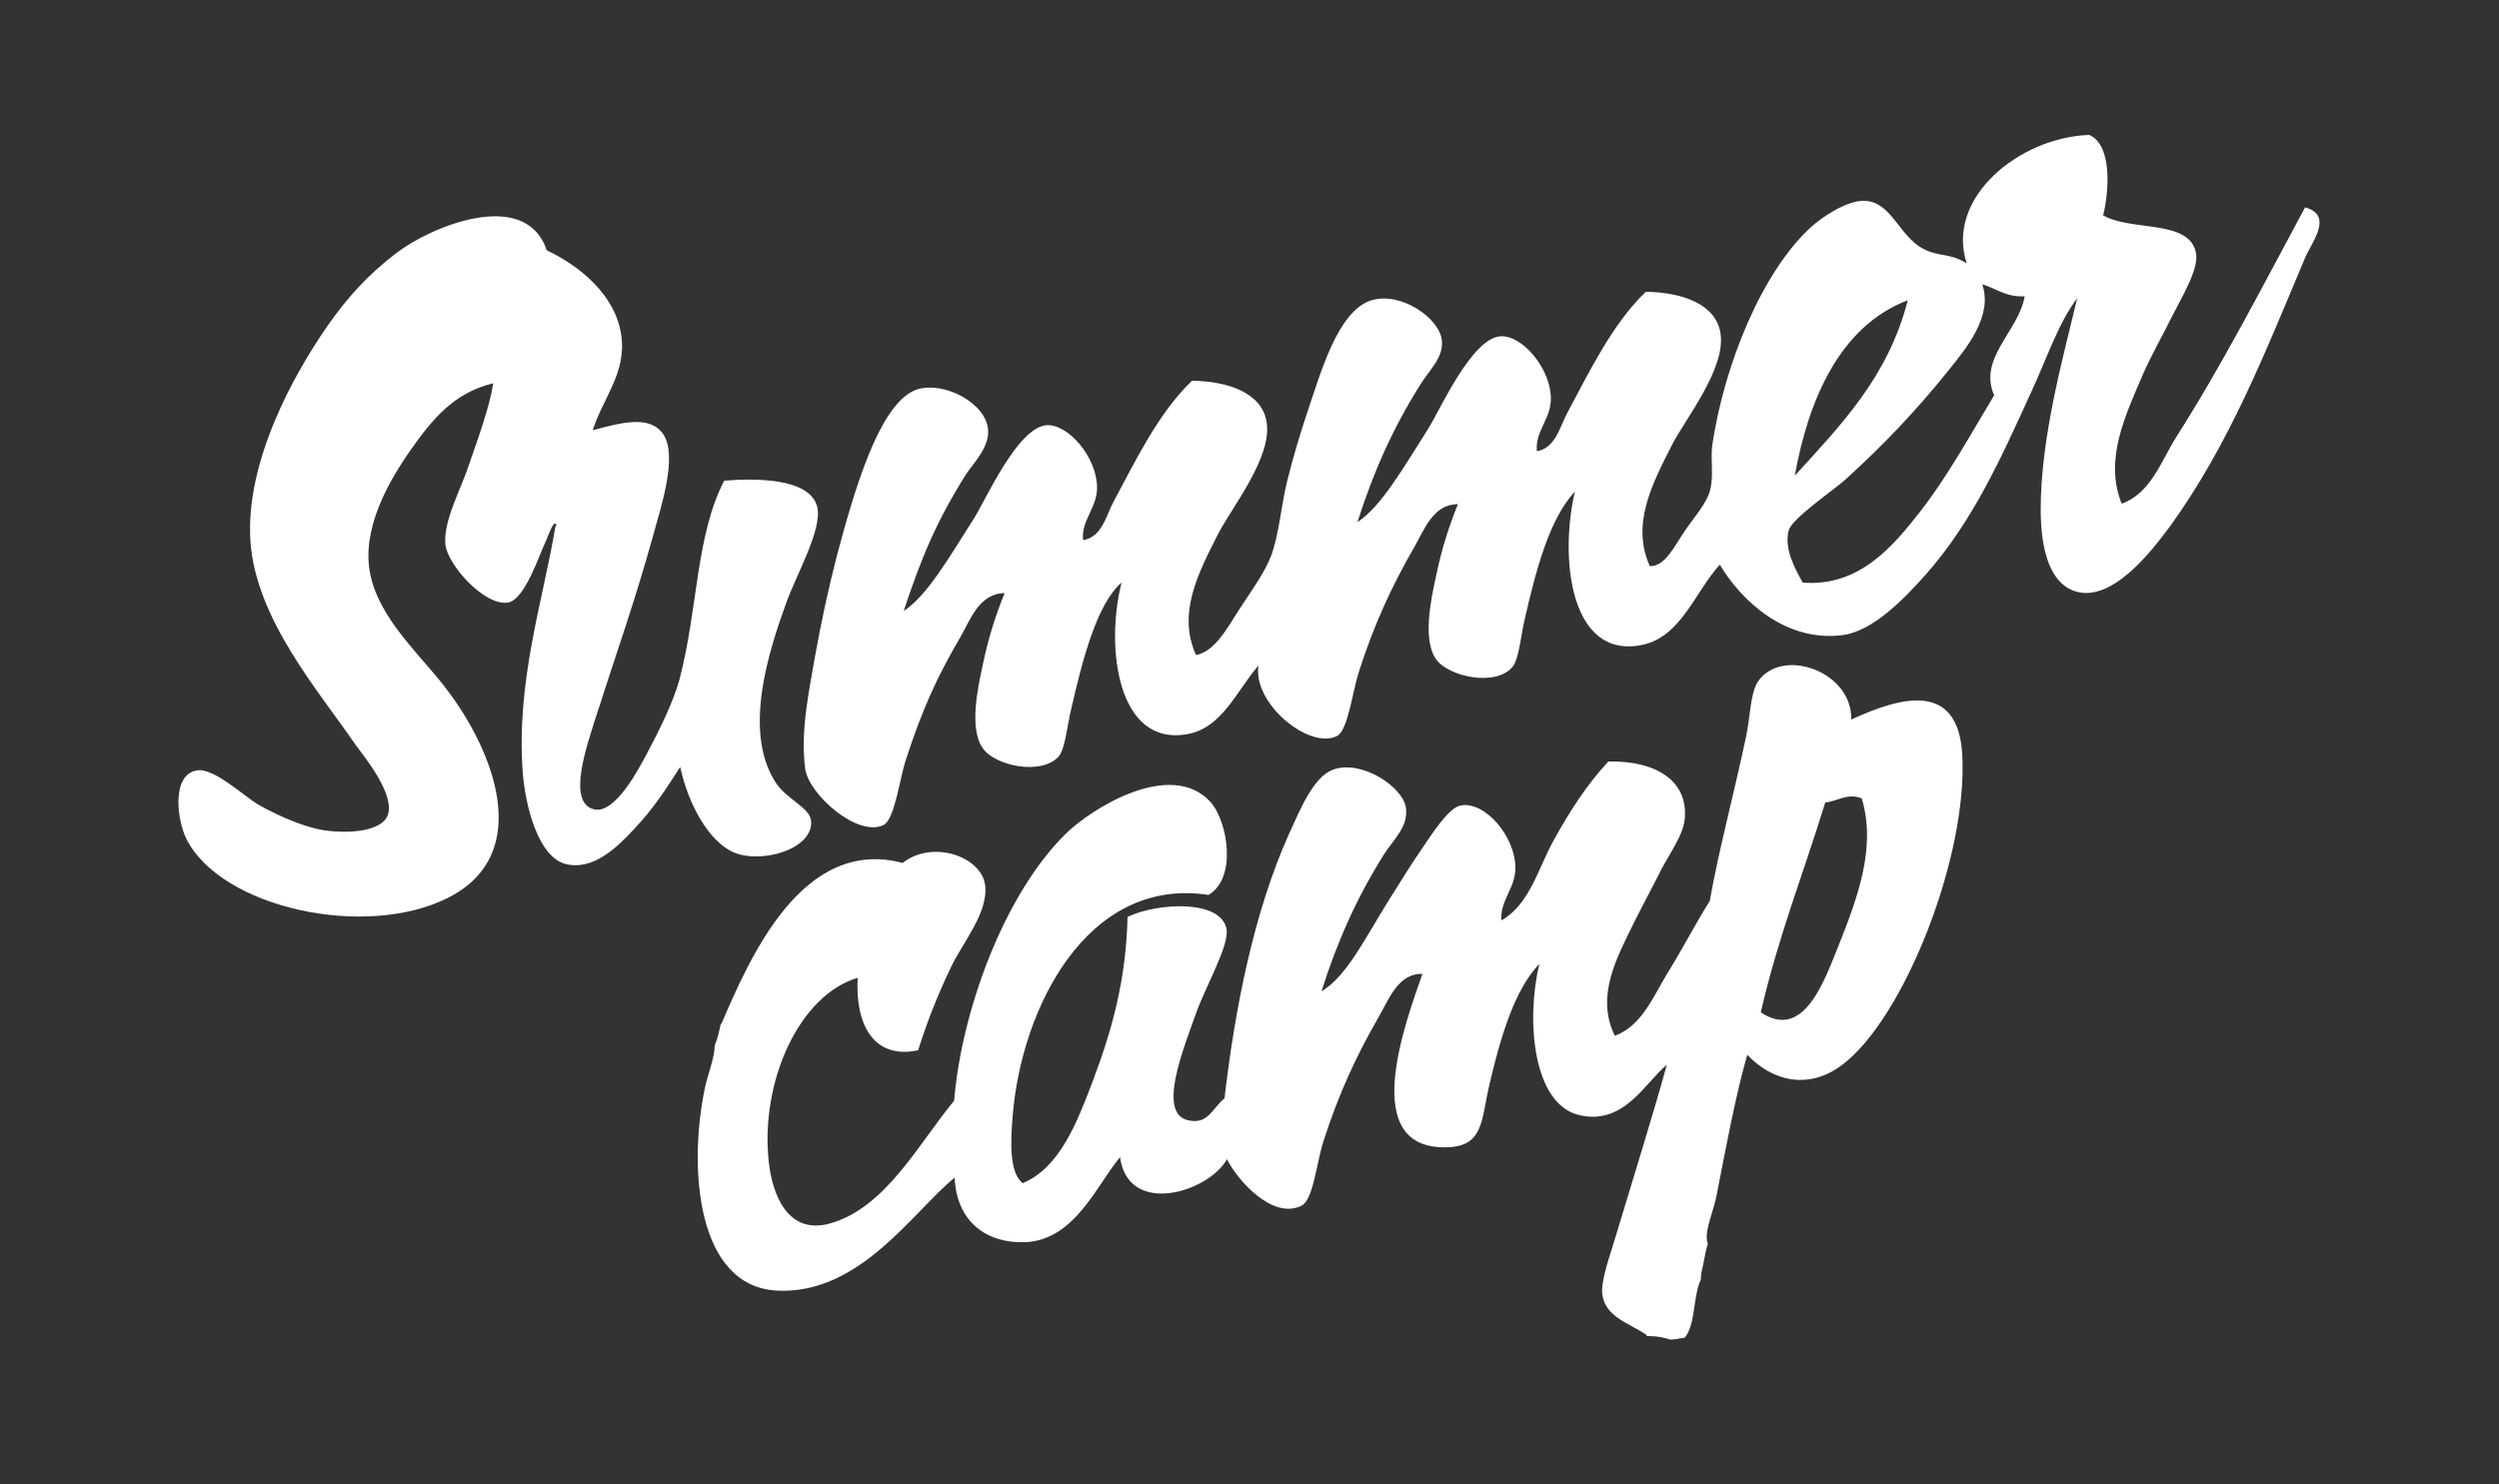
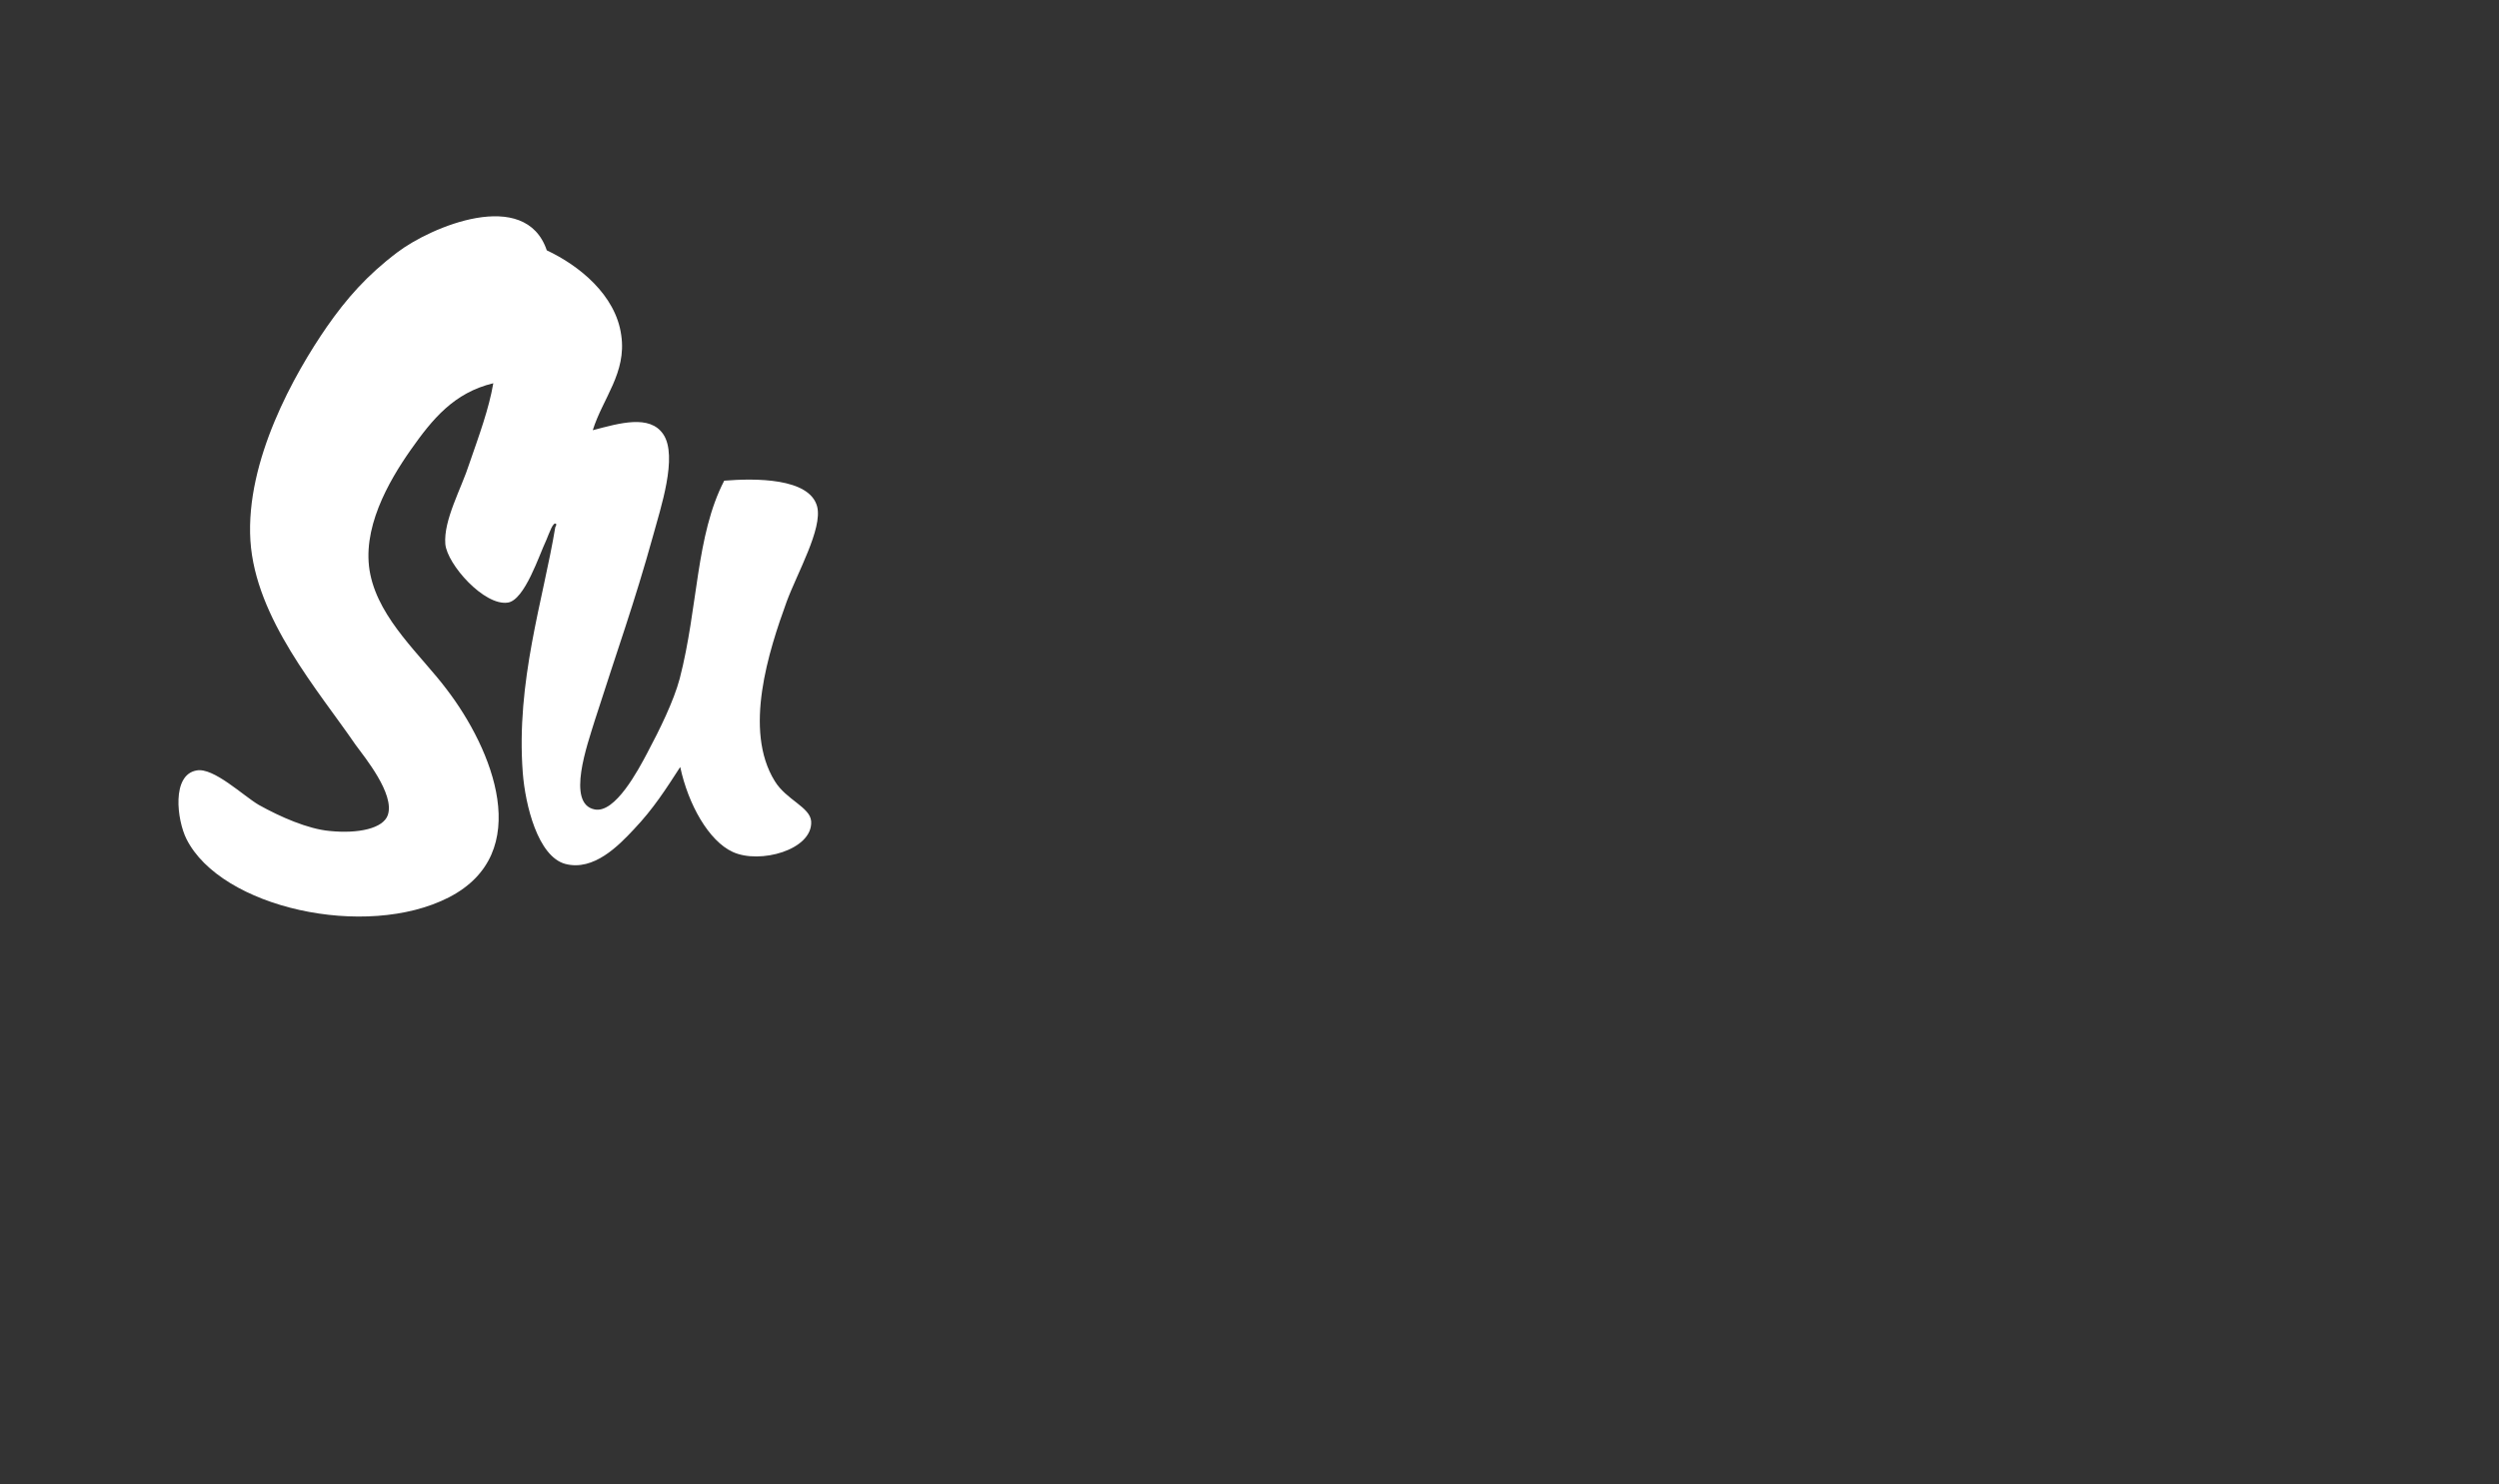
<svg xmlns="http://www.w3.org/2000/svg" id="Layer_1" x="0px" y="0px" width="500px" height="297px" viewBox="0 0 500 297" style="enable-background:new 0 0 500 297;" xml:space="preserve">
  <rect x="0" y="0" width="500" height="297" fill="#333333" stroke="none" />
  <style type="text/css">
	.st0{fill-rule:evenodd;clip-rule:evenodd;fill:#FFFFFF;}
</style>
  <g>
    <g>
-       <path class="st0" d="M315.1,98.4c-5.2,5.5-7.9,16.2-10.1,25.8c-0.7,3-1.1,7.8-2.4,9.3c-3.4,4-12.9,1.9-15.3-1.6    c-2.7-3.9-1-11.9,0-16.5c1.2-5.8,2.7-10.3,4.4-14.5c-5,0-6.7,5.1-8.9,8.9c-4.1,7.1-7.8,14.9-10.9,24.6c-1.3,4-2.2,11.8-4.4,12.9    c-5.5,2.8-16.9-6.5-15.7-14.1c-4.3,4.9-7.2,12.4-14.1,13.7c-14.1,2.7-16.6-17.3-13.3-30.3c-5,4.3-7.9,15.8-10.1,25.4    c-0.7,2.9-1.2,7.8-2.4,9.3c-3.4,4-12.9,2-15.3-1.6c-2.7-3.9-1-11.9,0-16.5c1.2-5.8,2.7-10.3,4.4-14.5c-5.2,0.1-6.9,5.5-8.9,8.9    c-4.5,7.7-7.5,14.1-10.9,24.6c-1.2,3.7-2.2,11.8-4.4,12.9c-5.2,2.6-15.1-6.2-15.7-11.3c-1-7.5,0.8-15.6,2-22.6    c1.2-6.7,2.6-13.2,4.4-20.2c3.1-11.5,8.3-30.7,16.1-33.1c5.4-1.6,13.7,2.8,14.1,8.1c0.3,3.6-3.2,7-4.4,8.9    c-5.8,9.2-8.9,16.5-12.5,27.4c4.8-3.2,9-10.6,14.1-18.6c2.3-3.6,8.7-18.2,14.5-18.6c4.3-0.3,10.1,6.4,10.1,12.5    c0,4.1-3.2,6.5-2.8,10.5c3.8-0.6,4.6-4.9,6.1-7.7c4.4-8.2,9-17.8,15.7-24.2c7.4,0.1,13.9,2.5,14.9,8.1c1.3,7.1-7,17.3-9.7,22.6    c-3.9,7.7-8.2,15.8-4.4,24.2c3.7-0.7,6.2-5.3,8.5-8.9c2.2-3.4,5.2-7.5,6.5-10.9c1.6-4.3,2-9.9,3.2-14.9c1.2-4.8,2.6-9.5,4-13.7    c2.7-7.9,6.1-20.5,12.9-22.6c5.9-1.8,13.7,3.6,14.1,8.1c0.3,3.5-2.6,5.9-4.4,8.9c-5.4,8.6-9.3,17.3-12.5,27.4    c4.8-3.2,9-10.6,14.1-18.6c2.3-3.6,8.7-18.2,14.5-18.6c4.3-0.3,10.1,6.4,10.1,12.5c0,4.1-3.2,6.5-2.8,10.5    c3.7-0.6,4.6-4.9,6.1-7.7c4.4-8.2,9-17.8,15.7-24.2c7.4,0.1,13.9,2.5,14.9,8.1c1.3,7.1-7,17.3-9.7,22.6    c-3.9,7.7-8.2,15.8-4.4,24.2c3,0.1,4.8-3.8,6.9-6.9c1.7-2.6,4.6-5.7,5.2-8.5c0.7-2.8,0-6.1,0.4-8.9c2.4-16,9.9-34.6,19.8-43.6    c2.2-2,7.4-5.5,10.9-5.2c5.3,0.4,6.7,7.2,11.7,9.7c3,1.5,5.1,0.7,8.5,2.8C389.2,39.6,404,27.5,418,27c4.5,1.9,4.1,10.8,2.8,16.1    c5.7,3.3,17.5,0.7,18.6,7.7c0.5,3.2-3,8.9-4.8,12.5c-2,4-4.1,7.7-5.7,11.3c-3.8,8.8-7.9,17.4-4.4,26.2c5.8-2,8-8.7,10.9-13.3    c9.2-14.4,17.5-30.6,25.8-46c5.8,1.6,1.3,7,0,10.1c-8.1,19.2-15.1,37.2-27,53.7c-3.5,4.7-11.8,15.8-19.4,12.9    c-4.7-1.8-6.4-8.2-6.5-15.7c-0.1-15,4.7-31.7,7.3-42.8c-3.7,4.8-6.1,12.1-9.3,19c-6,13.1-11.5,25.5-21,36.3    c-4.3,4.8-10.5,11.3-16.6,12.1c-11.3,1.5-20.3-6.8-24.6-14.1c-5,5.5-7.8,14.6-15.7,16.1C314.1,131.9,312,111.6,315.1,98.4z     M389.8,74.2c-6.5,8.1-13,14.9-20.6,21.8c-2.2,2-10.6,7.7-11.3,10.1c-1,3.6,1.2,7.7,2.8,10.5c11.4,0.9,18.2-7.5,23.4-14.1    c5.7-7.3,10.3-15.8,14.9-23.4c-3.3-7.4,4.9-12.8,6.1-19.8c-3.8,0.2-5.7-1.6-8.5-2.4C398.8,63.2,393.5,69.6,389.8,74.2z     M359.1,95.2c9.2-10.1,18.7-19.8,22.6-35.1C368,65.3,361.8,80.2,359.1,95.2z" />
      <path class="st0" d="M111.3,104.9c-0.6-0.7-1.4,1.8-2,3.2c-1.4,2.9-4.3,12-7.7,12.5c-4.7,0.7-12.1-7.6-12.5-11.7    c-0.4-4.8,3.2-11.1,4.8-16.1c2-5.8,3.9-10.9,4.8-16.1c-7.9,1.9-12.2,7.2-16.5,13.3c-4.5,6.4-10,16-8.1,25    c1.9,9.1,10.2,16.2,15.3,23c9.1,11.9,17.7,32.7,0.4,41.6c-16.6,8.5-45.6,2.1-52.5-11.7c-1.9-3.8-3-12.8,2-13.7    c3.4-0.7,9.4,5.1,12.5,6.9c4.3,2.4,9.8,4.8,14.1,5.2c5.8,0.6,10.8-0.5,11.7-3.2c1.4-4.2-4.6-11.5-6.5-14.1    c-7.4-10.8-20-25.2-21-40.8c-1-16,8.8-33.4,15.3-42.8c3.9-5.6,8-10.3,14.1-14.9c6.7-5.1,25.6-13.1,29.9-0.4    c6.4,3,13.8,8.9,14.9,17c1.1,7.5-3.7,12.6-5.7,19c5.3-1.4,11.4-3.2,14.1,0.8c3,4.4-0.6,15-2,20.2c-3.8,13.7-7.2,23-11.7,37.1    c-1.4,4.6-5.8,16.7,0,17.8c4.1,0.8,8.7-7.9,10.5-11.3c2.5-4.7,5.3-10.4,6.5-14.9c3.7-14.3,3.2-28.6,8.9-39.6    c6.1-0.5,17.1-0.6,18.6,5.2c1.1,4.4-4,13.3-6.1,19c-3.6,9.9-8.7,25.7-2.4,35.9c2.3,3.8,7.1,5.2,7.3,8.1c0.3,5.7-10.3,8.6-15.7,6.1    c-4.8-2.2-8.9-9.5-10.5-17c-2.8,4.3-5.3,8.3-9.3,12.5c-3,3.2-8,8.4-13.7,6.9c-5.5-1.5-8-11.8-8.5-18.2    c-1.4-18.3,4.1-34.7,6.5-49.2C111.3,105.2,111.3,105,111.3,104.9z" />
-       <path class="st0" d="M392.6,150.9c-0.9-14.7-12.4-11.4-22.2-6.9c0.2-9.7-13.8-14.5-18.6-7.7c-1.6,2.3-1.6,7-2.4,10.9    c-2.3,11-5.7,23.7-7.3,33.1c-2.9,4.6-5.5,9.7-8.5,14.5c-2.8,4.6-5.1,10.5-10.5,12.5c-4-8.1,0.6-16,4-23c1.6-3.2,3.5-6.7,5.2-10.1    c1.8-3.5,4.6-7.2,4.8-10.5c0.6-7.6-6-11.5-15.3-11.3c-4.2,4.5-7.7,9.9-10.9,15.7c-3.1,5.5-4.8,12.9-10.5,16.1    c-0.3-4,2.8-6.4,2.8-10.5c0-6.3-6.1-13.4-10.9-12.5c-2.5,0.4-5.9,5.9-7.7,8.5c-2.7,3.9-4.5,7-6.5,10.1    c-4.9,7.8-8.6,15.6-13.7,18.6c3.2-10.1,7.1-18.8,12.5-27.4c1.9-3,4.9-5.5,4.4-9.3c-0.5-4.1-8.7-9.7-14.5-7.7    c-4,1.4-6.6,7.9-8.9,12.9c-7,15.6-10.8,34.8-12.9,52.9c-2.6,2.2-3.3,5.3-7.3,4.4c-6.3-1.4-0.7-14.8,1.6-21.4    c2-5.6,6.7-13.6,6.1-16.9c-1.2-6-14-5.2-19.8-2.4c-0.3,12.8-3.2,22.9-6.9,32.7c-3.1,8.2-6.6,17.5-14.1,20.6    c-2.7-2.2-2.4-8.4-2-13.3c1.7-21.7,14.9-48.1,39.2-44.4c5.8-3.4,3.8-14.8,0.4-18.6c-8-8.7-24,1.4-29.1,6.5    c-12.2,12.1-20.7,35.2-22.2,53.3c-6.8,8.1-13.7,21.6-25,24.6c-8.3,2.2-11.4-5.8-12.1-12.5c-1.7-16.1,6.2-33.3,17.8-36.7    c-0.5,9.1,3,16.4,12.1,14.5c1.6-5.1,3.6-10.4,6.5-16.5c2.4-5.1,7.6-11,6.9-16.6c-0.8-5.7-10.5-9.1-16.5-4.4    c-20.1-5.3-30.6,19-36.3,32.3c0,0,0-0.1-0.1-0.1c-0.3,1.5-0.6,2.9-1.2,4.3c0,2.5-1.4,5.8-2,8.7c-3.3,16-1.6,39.6,14.5,40.4    c16.6,0.8,27.2-15.9,35.5-22.6c0.4,8.9,6.5,13.2,14.1,12.9c10-0.4,14.4-11.6,19-17c1.6,11.9,17.6,7.1,21.4,0.4    c2,4.1,9.1,12.2,14.9,9.3c2.4-1.2,3-8.6,4.4-12.9c3.1-9.7,6.8-17.5,10.9-24.6c2.2-3.8,4-9,8.9-8.9c-3.4,9.8-13.1,35.5,5.2,34.7    c7-0.3,6.6-5.5,8.1-12.1c2.3-9.9,5.1-19.4,10.1-24.6c-2.7,11.1-1.4,28.2,8.1,30.3c8.9,2,13.1-6.6,17.4-10.1    c-2.7,9.8-7,23.6-10.1,33.9c-1.2,4.1-3.2,9.4-2.8,12.1c0.6,4.5,5.4,5.7,8.9,8.1c0,0.1,0,0.1-0.1,0.2c0.2,0,0.4,0,0.6,0    c1.6,0,3,0.3,4.2,0.7c1,0,2.1-0.3,2.9-0.4c2.2-2.7,1.6-8.2,3.2-11.6c0-0.7,0.1-1.5,0.3-2.2c0.4-1.7,0.6-3.4,1.1-5    c-0.1-0.3-0.2-0.6-0.2-1c-0.2-2.3,1.4-5.6,2-8.9c1.9-9.7,3.8-20,6.1-27.9c5,5.3,12.3,7.1,19,2    C380.9,203.9,393.8,171.4,392.6,150.9z M368,188.9c-2.8,6.8-6.9,19.6-15.7,13.7c3.4-14.9,8.6-28,12.9-42c2.4-0.2,4.6-2,7.3-0.8    C375.4,169.4,371.8,179.3,368,188.9z" />
    </g>
  </g>
</svg>